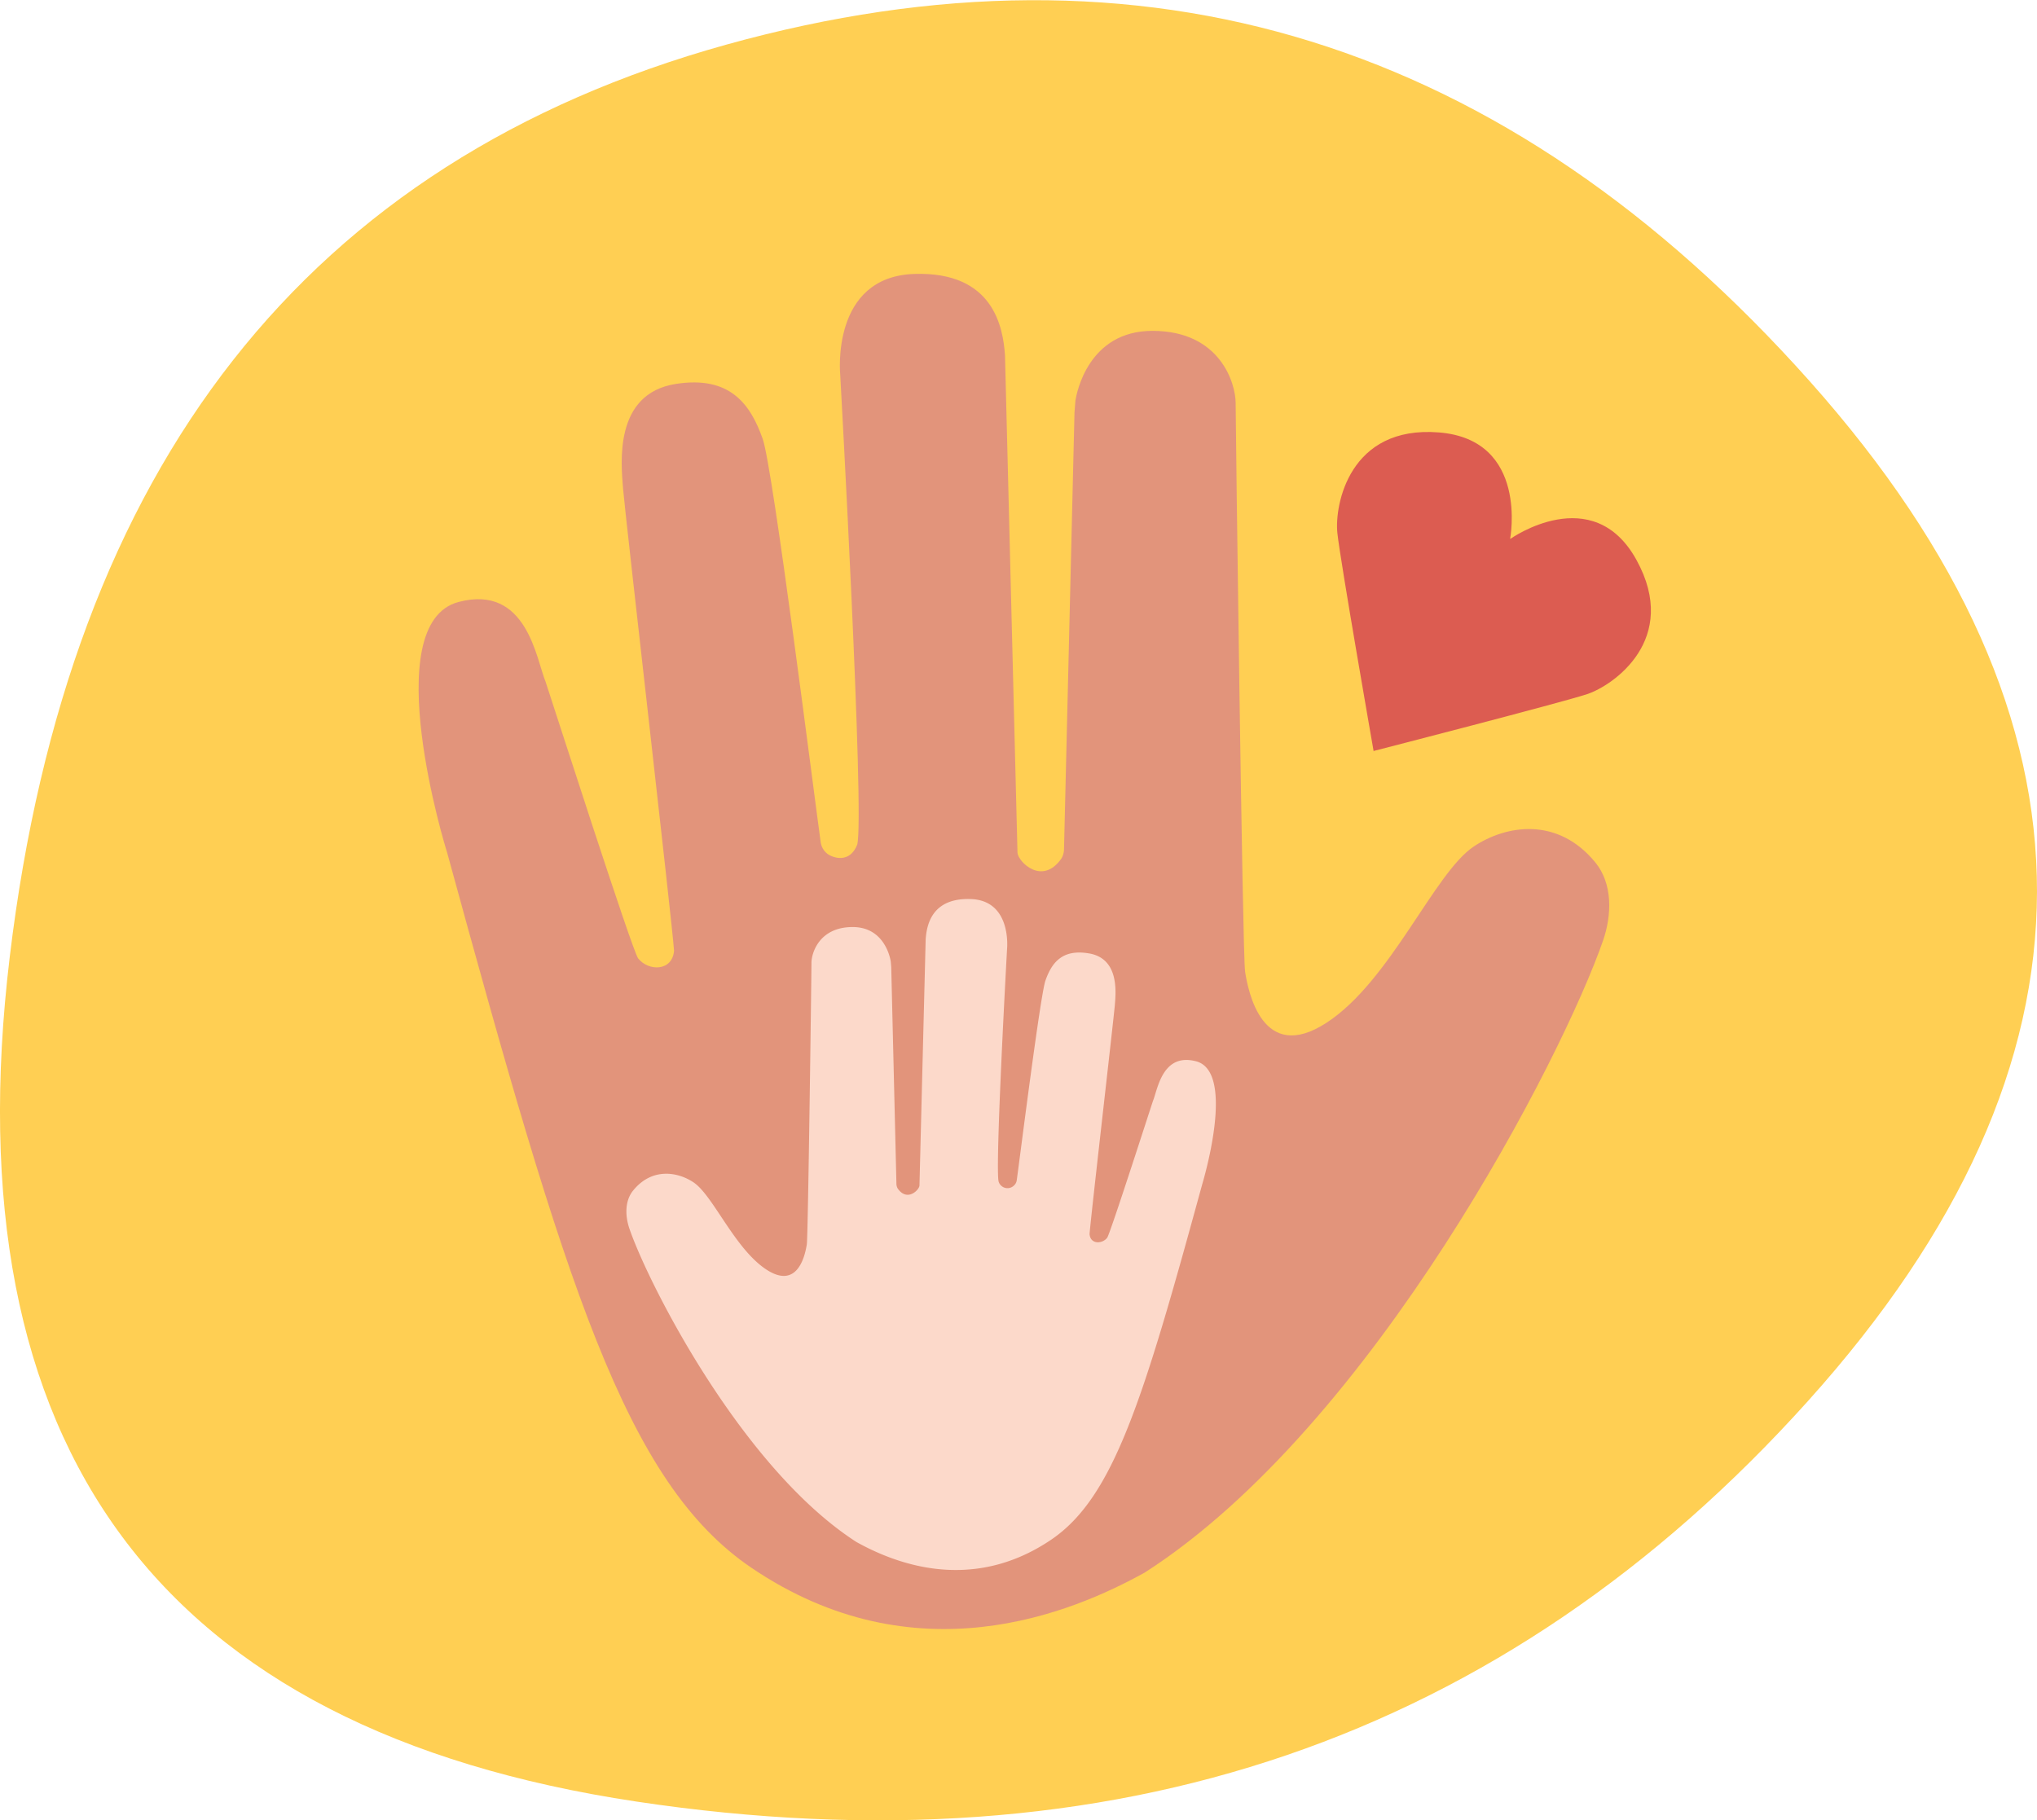
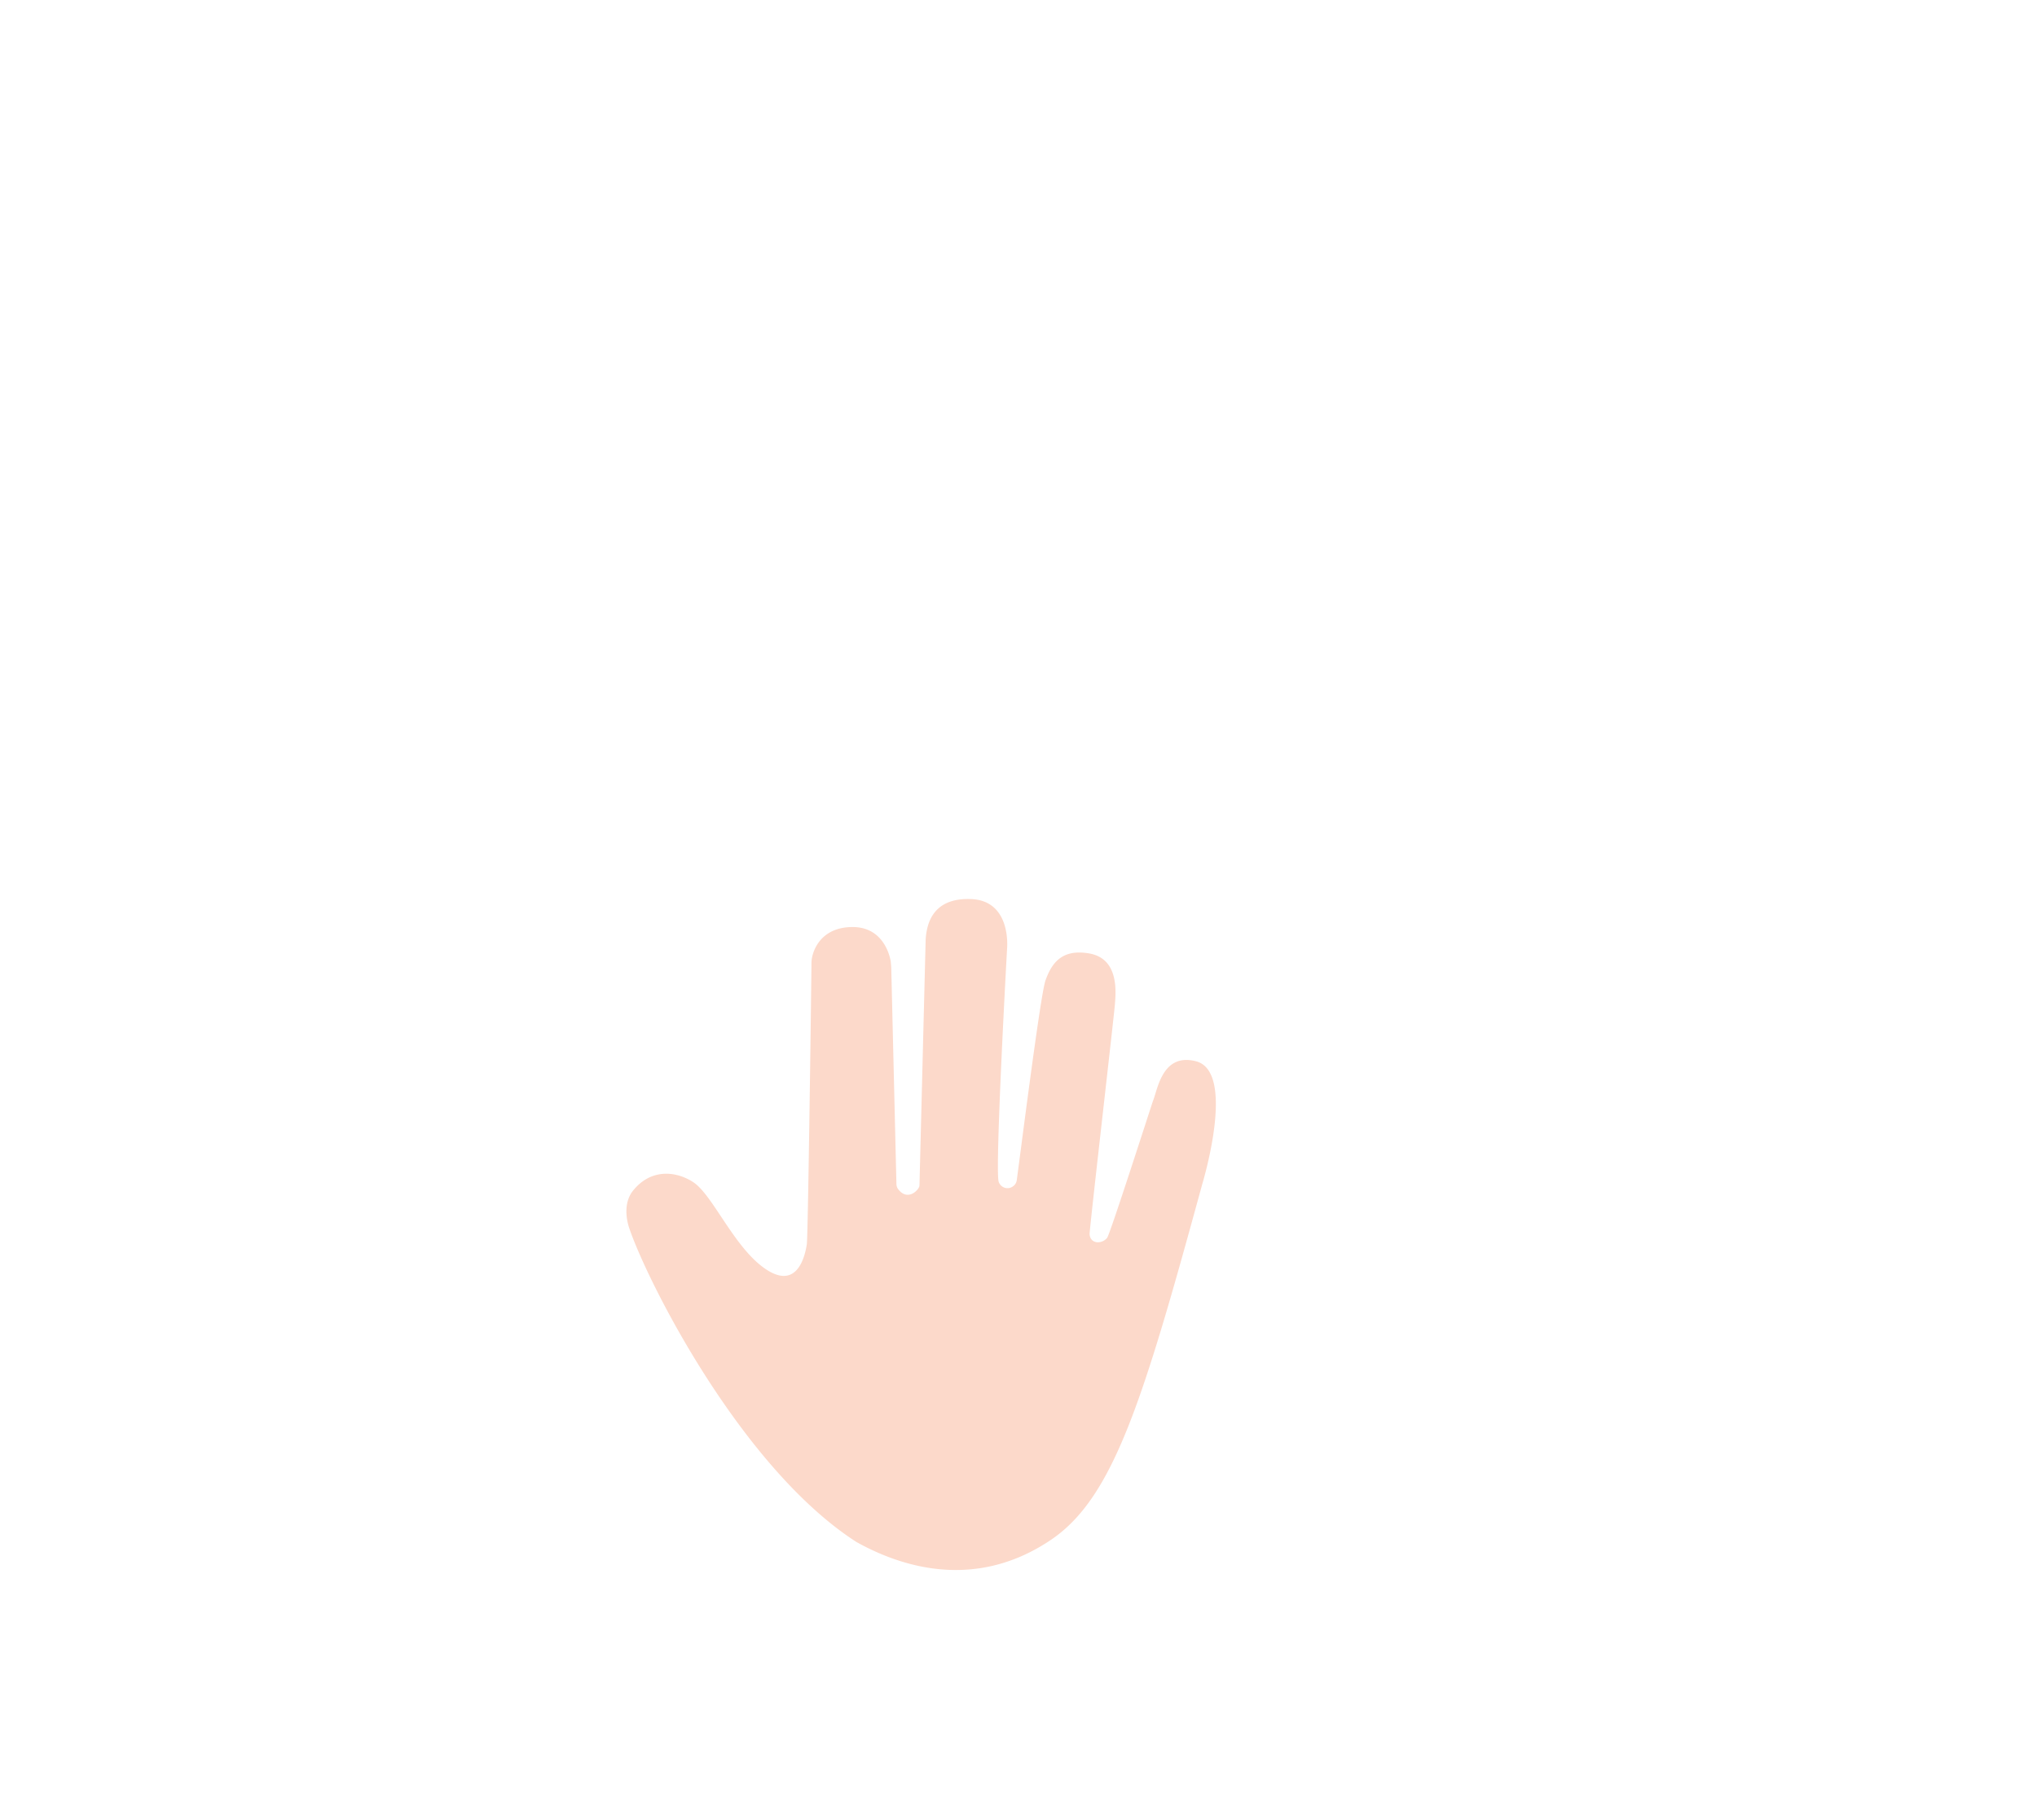
<svg xmlns="http://www.w3.org/2000/svg" fill="none" viewBox="0 0 273 244" width="273" height="244">
-   <path fill="#FFCF53" d="M242.325 187.774c-40.824 45.415-93.179 63.316-157.065 53.703-63.886-9.614-91.87-47.358-83.952-113.233C9.225 62.345 41.233 21.593 97.33 5.987c56.098-15.606 104.5-.57 145.206 45.11 40.688 45.702 40.617 91.261-.212 136.677Z" />
-   <path fill="#E2947B" d="M61.46 80.687c9.15-2.411 10.398 7.636 11.653 10.673 1.013 3.05 11.623 36.104 12.412 37.102 1.361 1.732 4.566 1.773 4.813-1.016-.253-3.812-6.586-58.703-6.84-62.006-.253-3.304-1.284-12.665 7.07-13.977 7.281-1.147 10.015 2.73 11.652 7.37 1.373 3.87 6.987 48.508 7.77 54.063.088.616.411 1.173.902 1.554.824.591 3.01 1.271 3.994-1.235 1.013-3.812-2.28-63.023-2.28-63.023s-1.308-13.102 9.926-13.474c10.604-.349 11.906 7.121 12.159 10.933l1.673 66.646c.1 1.246 3.323 4.456 5.891.774.205-.347.323-.738.342-1.141l1.408-58.655c0-.065.118-1.53.124-1.59.159-.999 1.72-9.338 10.327-9.338 9.119 0 11.145 7.092 11.145 9.657 0 2.565.919 74.009 1.267 76.237.4 2.559 2.28 12.452 10.892 6.862 8.613-5.591 14.439-20.094 19.759-23.64 4.282-2.866 11.222-4.054 16.288 2.134 2.327 2.842 2.239 7.009 1.031 10.49-5.349 15.43-30.633 64.937-61.431 84.706-9.726 5.389-30.739 14.23-52.695-.645-16.883-11.441-24.866-37.681-40.824-96.005-.03.006-9.467-30.554 1.573-33.456Z" />
  <path fill="#FCD9CA" d="M160.299 142.256c-4.53-1.182-5.148 3.782-5.767 5.283-.507 1.507-5.761 17.878-6.15 18.374-.672.857-2.262.893-2.357-.508.124-1.885 3.258-29.065 3.388-30.702.129-1.637.63-6.27-3.535-6.92-3.605-.591-4.954 1.353-5.767 3.652-.683 1.915-3.458 24.018-3.847 26.772a1.18 1.18 0 0 1-.448.768 1.235 1.235 0 0 1-1.147.234 1.245 1.245 0 0 1-.832-.825c-.501-1.885 1.131-31.204 1.131-31.204s.66-6.501-4.889-6.672c-5.249-.172-5.891 3.546-6.021 5.413l-.831 33.001c-.047.591-1.649 2.204-2.916.384a1.28 1.28 0 0 1-.171-.591l-.695-29.047s-.059-.75-.065-.786c-.076-.49-.848-4.621-5.107-4.621-4.518 0-5.52 3.545-5.52 4.781 0 1.235-.453 36.641-.624 37.752-.201 1.264-1.131 6.164-5.396 3.392-4.266-2.772-7.152-9.94-9.785-11.701-2.121-1.419-5.556-2.004-8.065 1.057-1.178 1.413-1.108 3.475-.513 5.195 2.651 7.642 15.175 32.156 30.421 41.96 4.813 2.671 15.217 7.045 26.092-.319 8.359-5.668 12.312-18.657 20.212-47.539-.006-.018 4.665-15.147-.796-16.583Z" />
-   <path fill="#DC5C51" d="M219.321 75.055c-5.855-10.638-16.871-2.843-16.871-2.843h-.059s2.515-13.273-9.538-14.248c-12.053-.975-14.009 9.763-13.62 13.468.389 3.706 4.866 29.278 4.866 29.278l.035-.059c.713-.184 25.102-6.46 28.583-7.612 3.482-1.153 12.466-7.346 6.604-17.984Z" />
</svg>